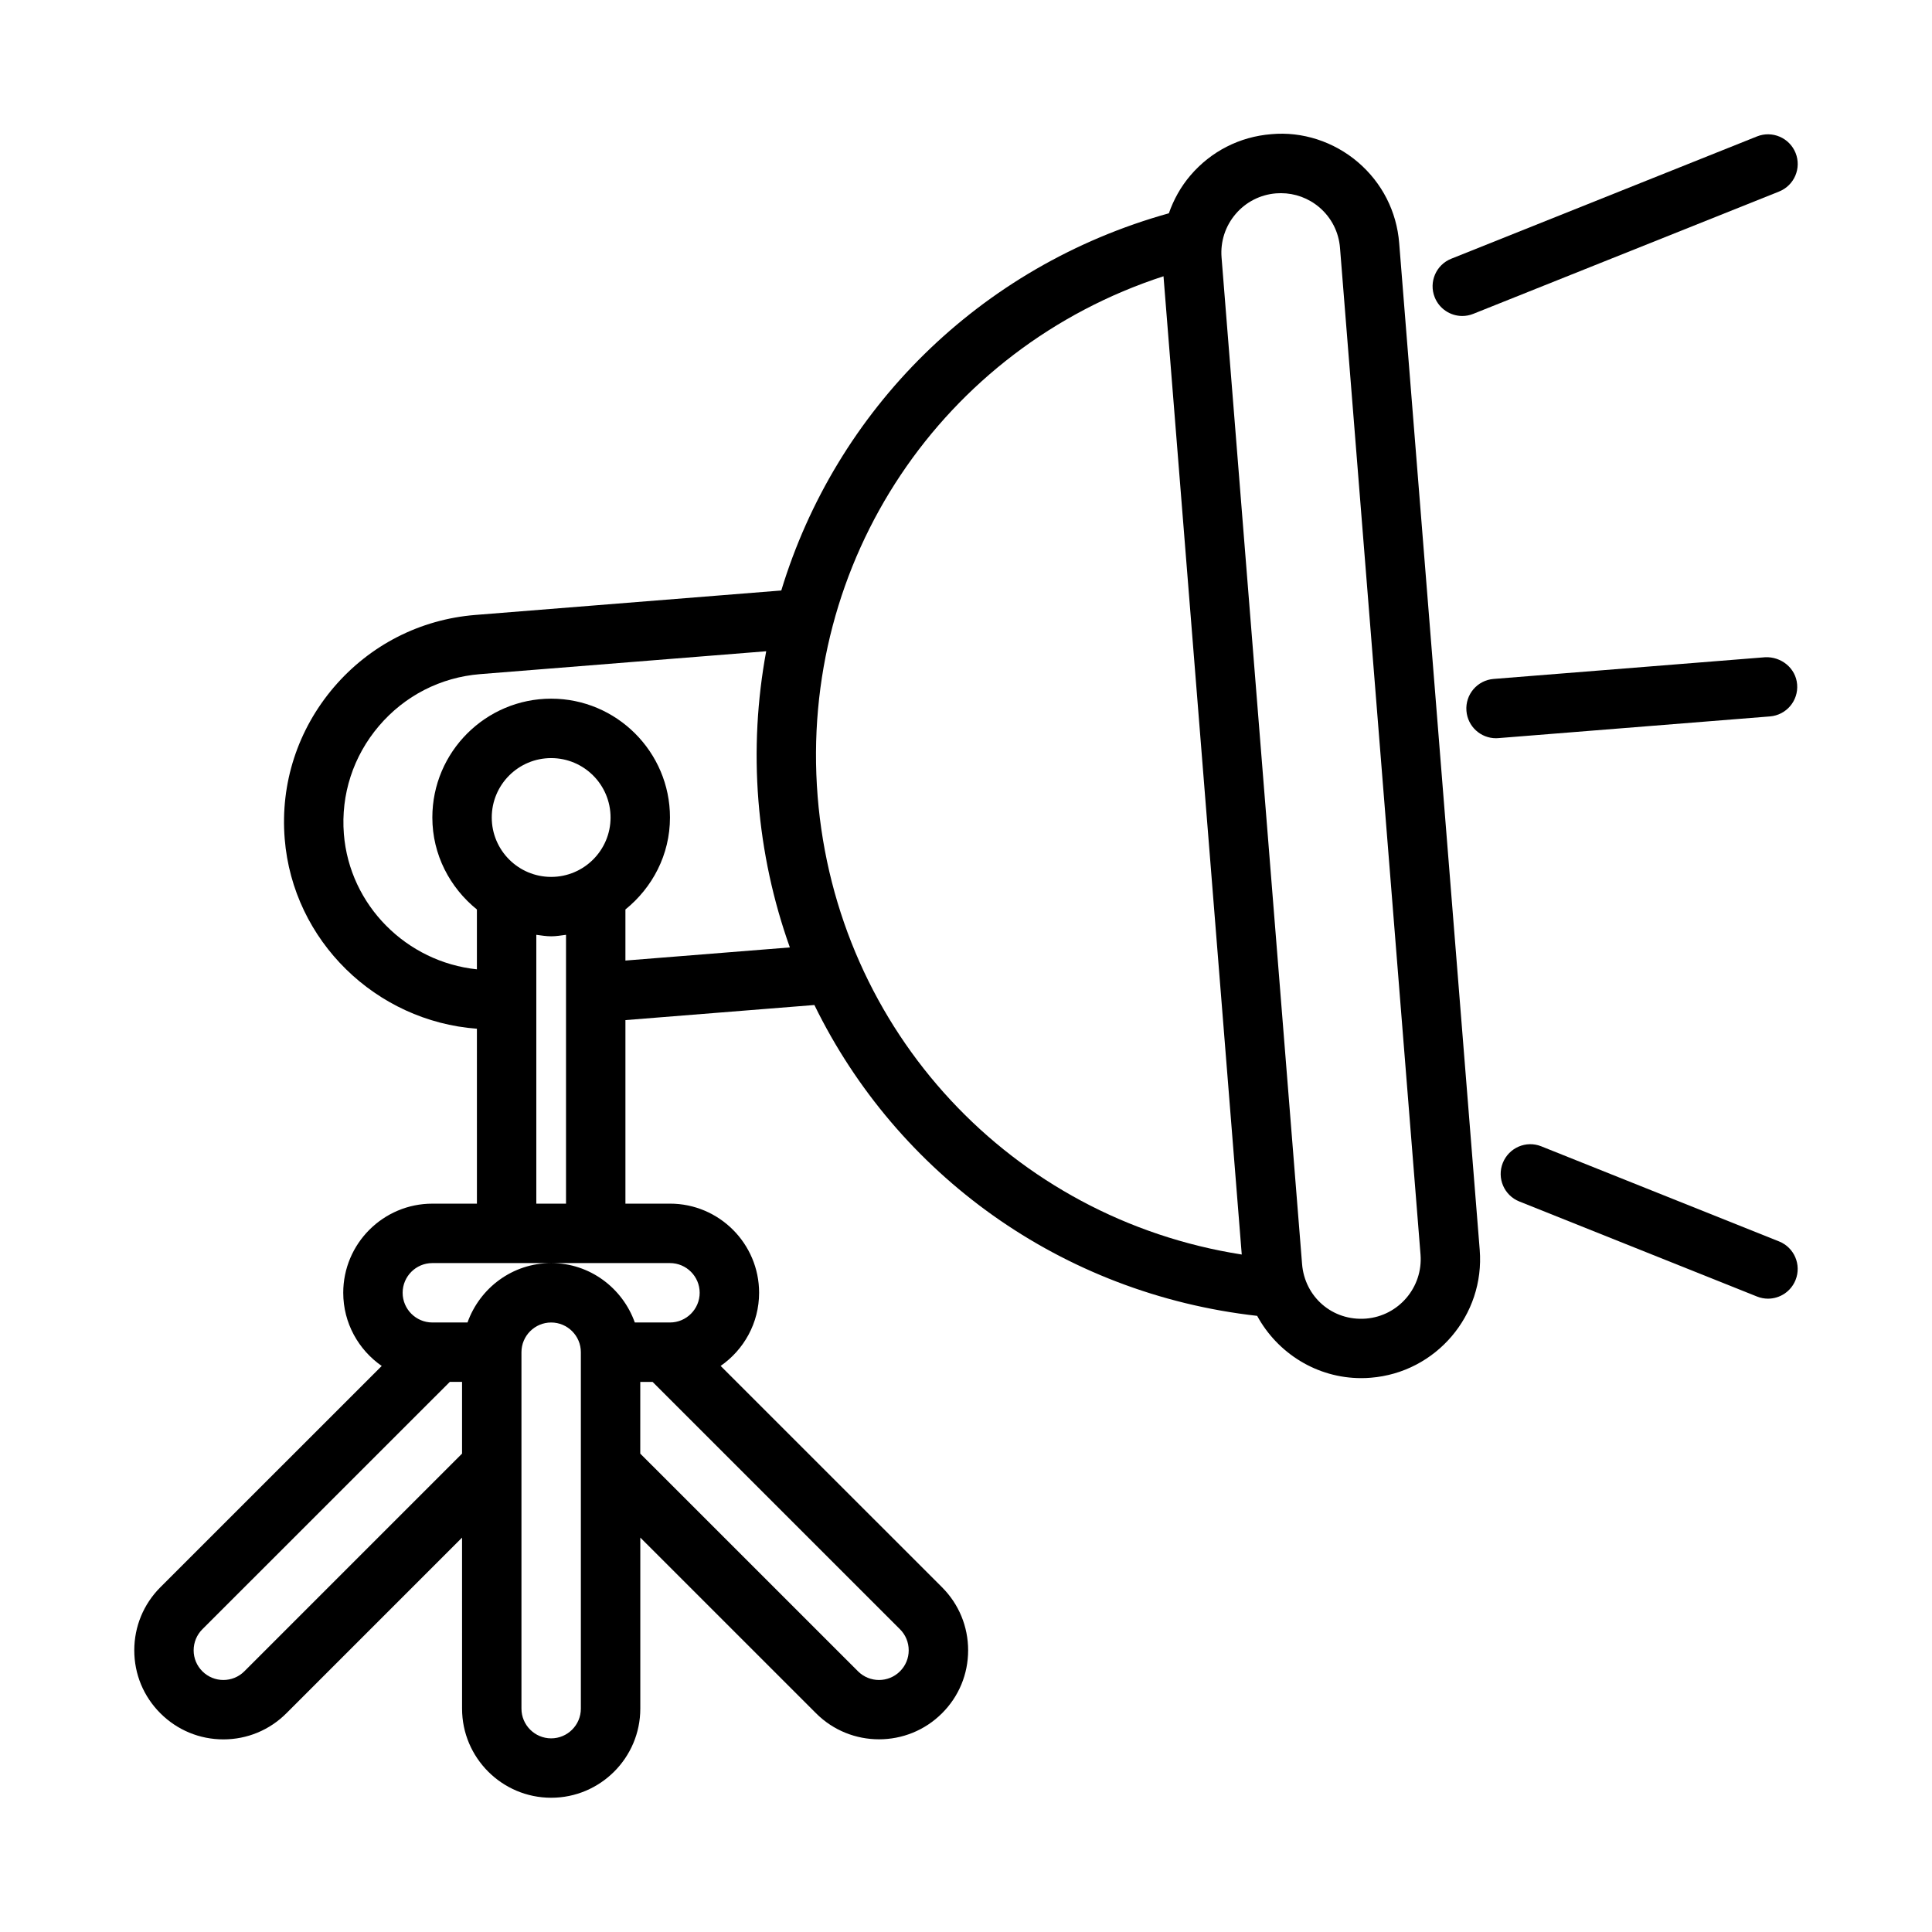
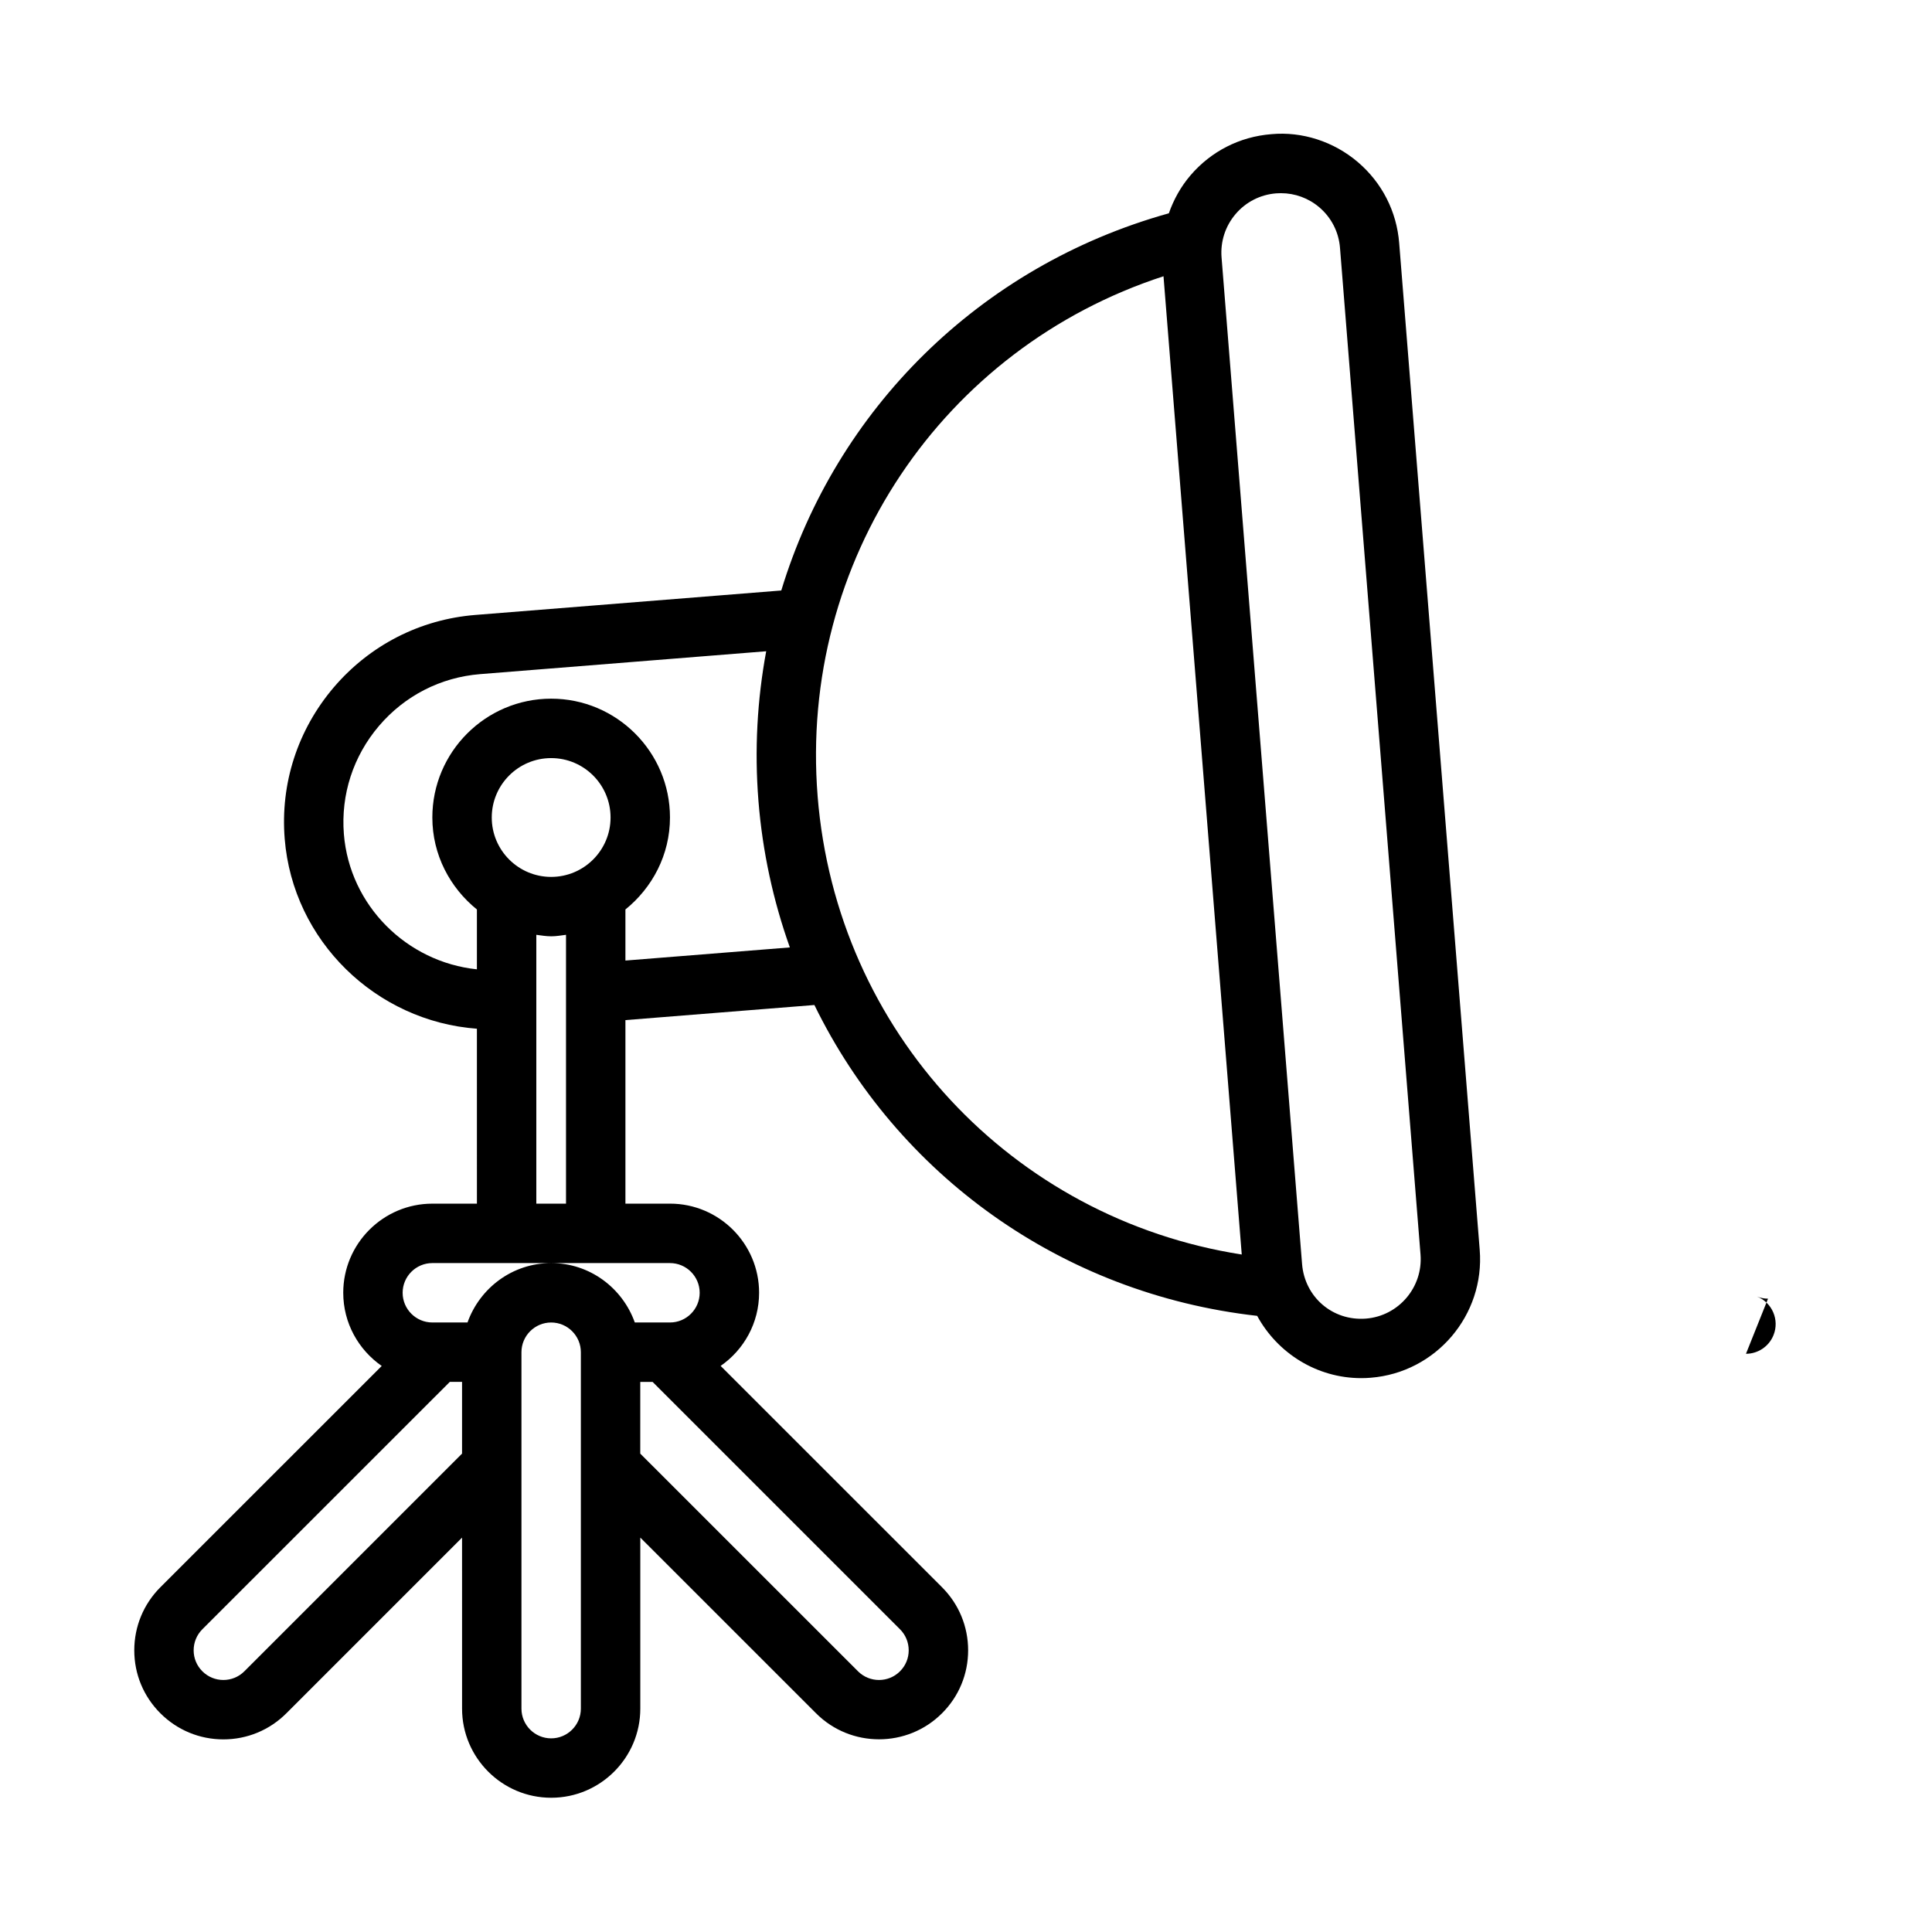
<svg xmlns="http://www.w3.org/2000/svg" fill="#000000" width="800px" height="800px" version="1.1" viewBox="144 144 512 512">
  <g>
    <path d="m514.8 208.43c-0.66-8.395-4.551-16.004-10.945-21.465-6.41-5.473-14.793-8.164-22.926-7.41-8.395 0.66-16.02 4.551-21.48 10.961-2.551 2.996-4.426 6.398-5.691 10.008-50.363 14.043-88.23 52.242-102.71 99.961l-81.062 6.481c-14.652 1.168-27.98 7.996-37.547 19.203-9.547 11.223-14.176 25.461-12.992 40.113 2.168 27.09 24.219 48.359 50.938 50.34l0.004 46.359h-11.809c-13.023 0-23.617 10.594-23.617 23.617 0 8.035 4.051 15.125 10.199 19.395l-58.664 58.648c-4.453 4.457-6.914 10.406-6.914 16.711 0 6.32 2.461 12.238 6.918 16.684 4.457 4.457 10.395 6.918 16.695 6.918 6.301 0 12.238-2.461 16.695-6.918l46.555-46.555 0.004 45.324c0 13.023 10.594 23.617 23.617 23.617 13.023 0 23.617-10.594 23.617-23.617v-45.332l46.57 46.559c4.598 4.613 10.656 6.902 16.695 6.902 6.039 0 12.086-2.289 16.695-6.902 4.457-4.441 6.918-10.363 6.918-16.684 0-6.305-2.461-12.254-6.918-16.711l-58.668-58.656c6.144-4.269 10.191-11.355 10.191-19.387 0-13.023-10.594-23.617-23.617-23.617h-11.809v-48.641l50.078-4c21.887 44.824 65.363 76.531 117.34 82.379 5.383 9.883 15.809 16.504 27.578 16.504 0.828 0 1.676-0.031 2.508-0.105h0.016c17.297-1.383 30.258-16.59 28.875-33.902zm-248.35 320.79-57.688 57.688c-3.074 3.074-8.055 3.074-11.133 0-1.492-1.492-2.309-3.461-2.309-5.551 0-2.106 0.816-4.09 2.305-5.582l65.578-65.559h3.246zm31.484 3.164v0.156 64.27c0 4.336-3.535 7.871-7.871 7.871-4.336 0-7.871-3.535-7.871-7.871v-94.465c0-4.336 3.535-7.871 7.871-7.871 4.336 0 7.871 3.535 7.871 7.871zm84.578 43.391c1.492 1.492 2.305 3.477 2.305 5.582 0 2.09-0.816 4.059-2.305 5.551-3.074 3.074-8.055 3.074-11.133 0l-57.703-57.688 0.004-19.004h3.262zm-60.961-97.047c4.336 0 7.871 3.535 7.871 7.871 0 4.336-3.535 7.871-7.871 7.871h-9.32c-3.262-9.141-11.918-15.742-22.168-15.742s-18.906 6.602-22.168 15.742h-9.32c-4.336 0-7.871-3.535-7.871-7.871 0-4.336 3.535-7.871 7.871-7.871zm-31.488-102.34c-8.688 0-15.742-7.055-15.742-15.742s7.055-15.742 15.742-15.742 15.742 7.055 15.742 15.742c0.004 8.684-7.055 15.742-15.742 15.742zm3.938 15.344v71.25h-7.871v-71.246c1.301 0.164 2.586 0.395 3.934 0.395 1.352 0 2.633-0.23 3.938-0.398zm15.742 6.824v-13.535c7.141-5.777 11.809-14.5 11.809-24.379 0-17.359-14.129-31.488-31.488-31.488s-31.488 14.129-31.488 31.488c0 9.875 4.668 18.602 11.809 24.379v15.859c-18.562-1.926-33.734-16.883-35.254-35.855-0.828-10.457 2.477-20.633 9.301-28.645 6.828-8.012 16.344-12.887 26.812-13.73l75.809-6.062c-2.371 12.801-3.137 26.105-2.055 39.672 1.086 13.559 3.953 26.562 8.324 38.816zm50.938-43.555c-4.969-62.395 33.137-118.74 91.66-137.79l20.738 259.25c-60.805-9.504-107.4-59.066-112.4-121.46zm145.34 138.44c-8.918 0.707-16.266-5.781-16.957-14.453l-21.34-266.79c-0.324-4.199 1-8.273 3.719-11.469 2.719-3.199 6.535-5.148 10.73-5.488 0.43-0.031 0.859-0.047 1.289-0.047 3.719 0 7.305 1.309 10.18 3.75 3.199 2.734 5.137 6.535 5.473 10.73l21.34 266.79c0.68 8.66-5.793 16.27-14.434 16.977z" />
-     <path d="m531.52 227.74c-3.121 0-6.074-1.875-7.305-4.953-1.613-4.027 0.34-8.609 4.383-10.223l81.027-32.41c4.027-1.613 8.609 0.355 10.223 4.383s-0.34 8.609-4.383 10.223l-81.027 32.41c-0.949 0.383-1.949 0.57-2.918 0.57z" />
-     <path d="m612.54 488.16c-0.969 0-1.969-0.184-2.922-0.57l-62.977-25.184c-4.043-1.613-5.996-6.195-4.383-10.223 1.617-4.027 6.18-6.027 10.223-4.383l62.977 25.184c4.043 1.613 5.996 6.195 4.383 10.223-1.227 3.078-4.18 4.953-7.301 4.953z" />
-     <path d="m540.45 339.64c-4.059 0-7.504-3.121-7.828-7.242-0.355-4.336 2.875-8.133 7.211-8.473l71.953-5.75c4.242-0.199 8.133 2.875 8.473 7.211 0.355 4.336-2.875 8.133-7.211 8.473l-71.953 5.75c-0.215 0.016-0.43 0.031-0.645 0.031z" />
+     <path d="m612.54 488.16c-0.969 0-1.969-0.184-2.922-0.57l-62.977-25.184l62.977 25.184c4.043 1.613 5.996 6.195 4.383 10.223-1.227 3.078-4.18 4.953-7.301 4.953z" />
  </g>
</svg>